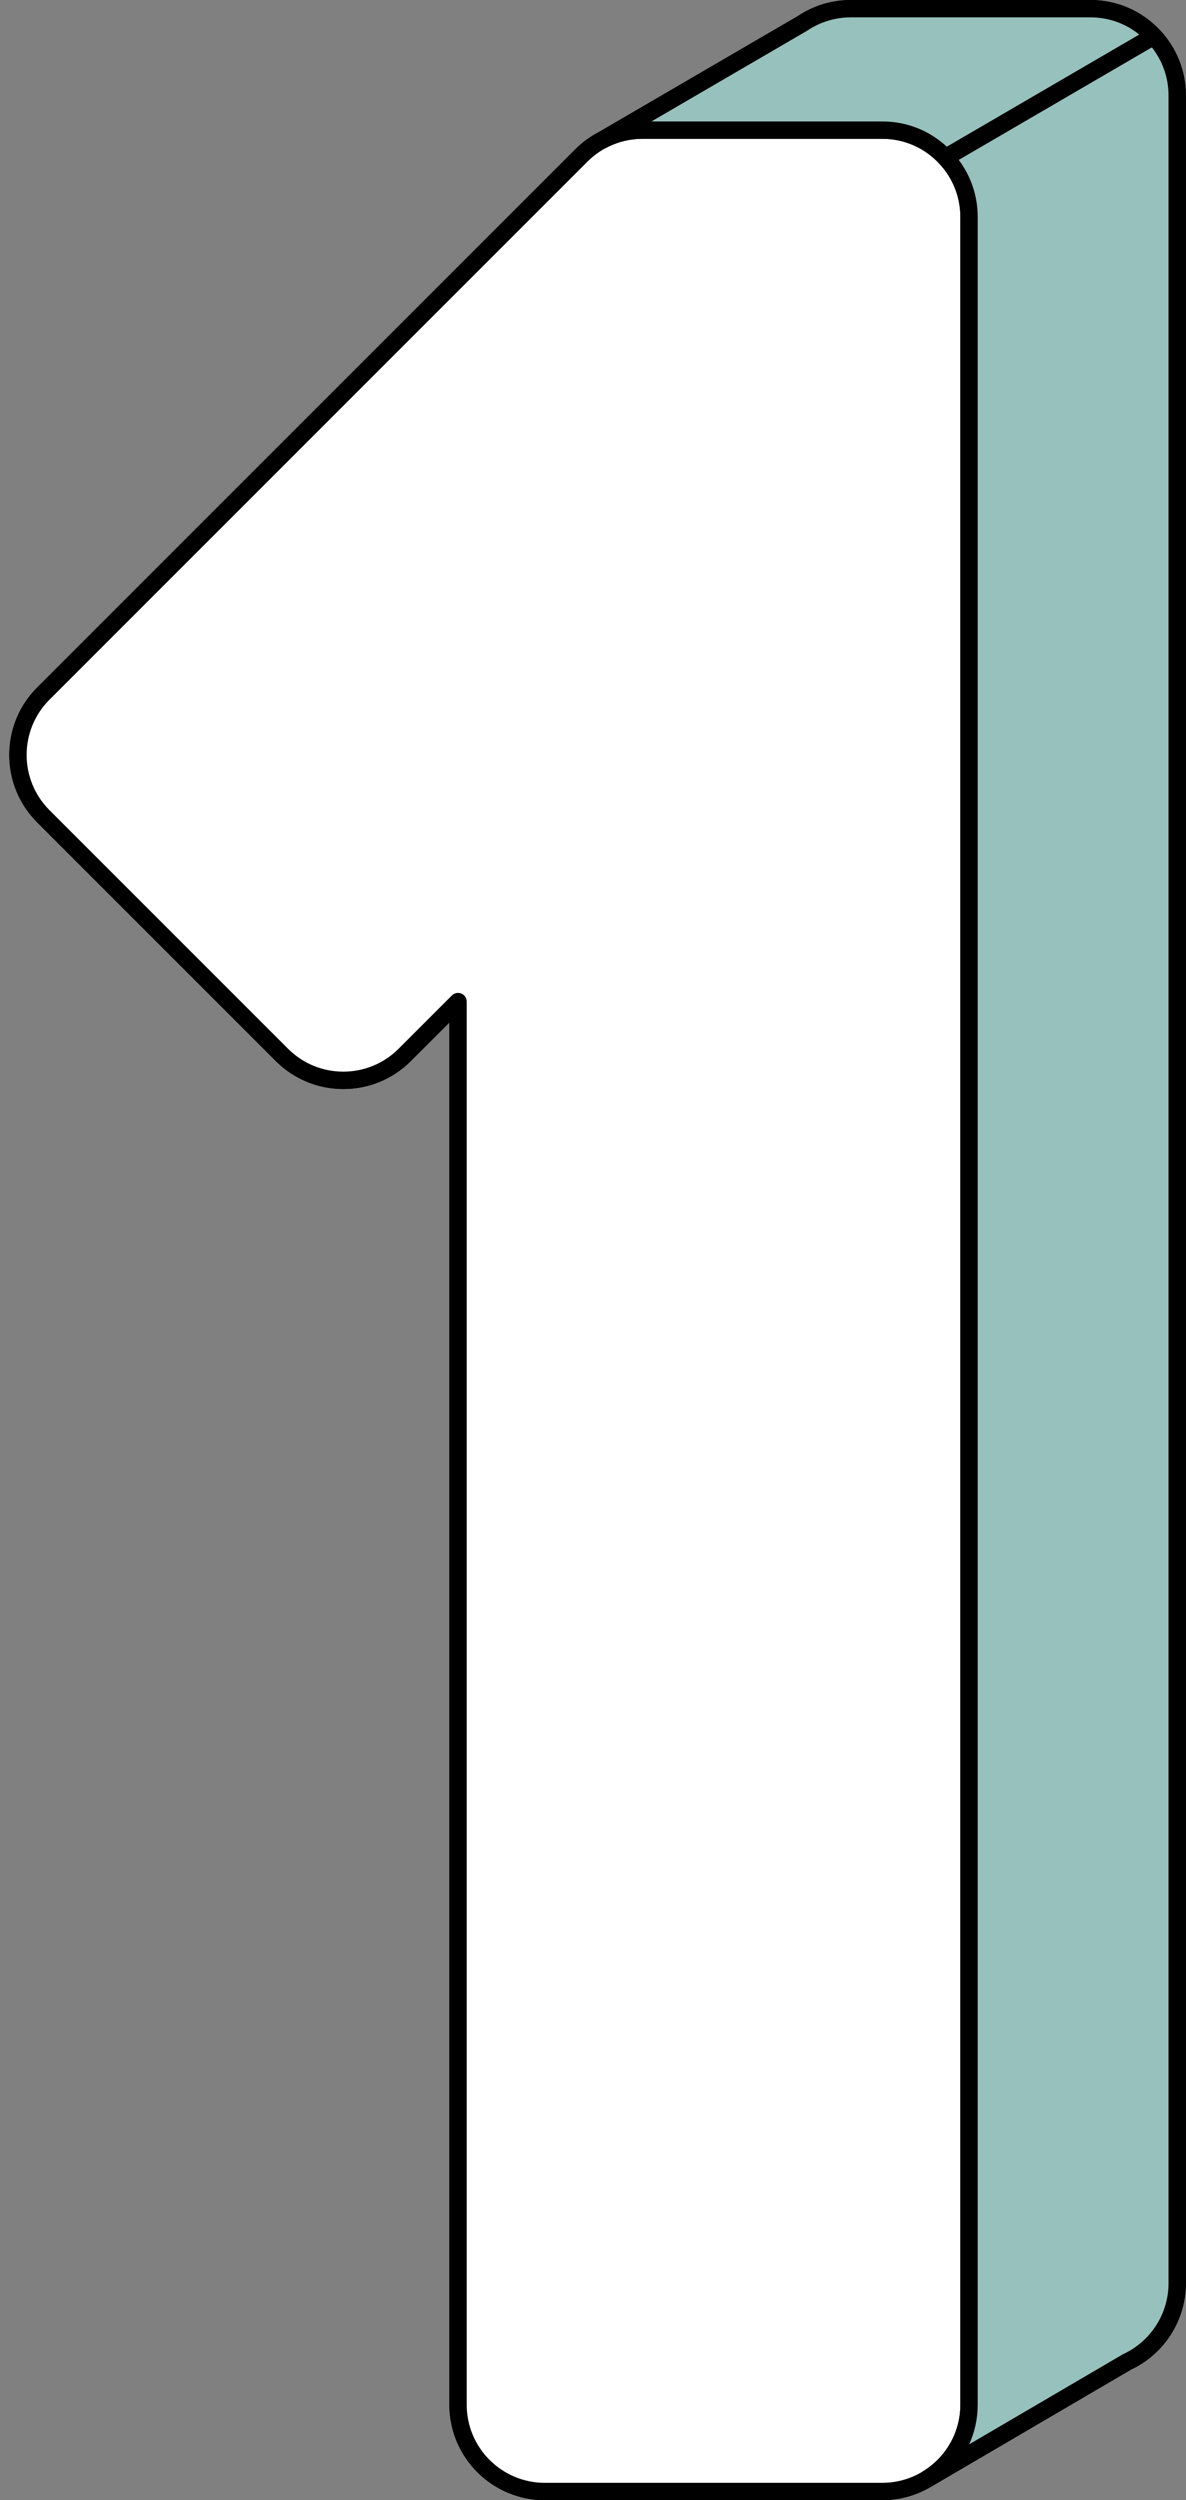
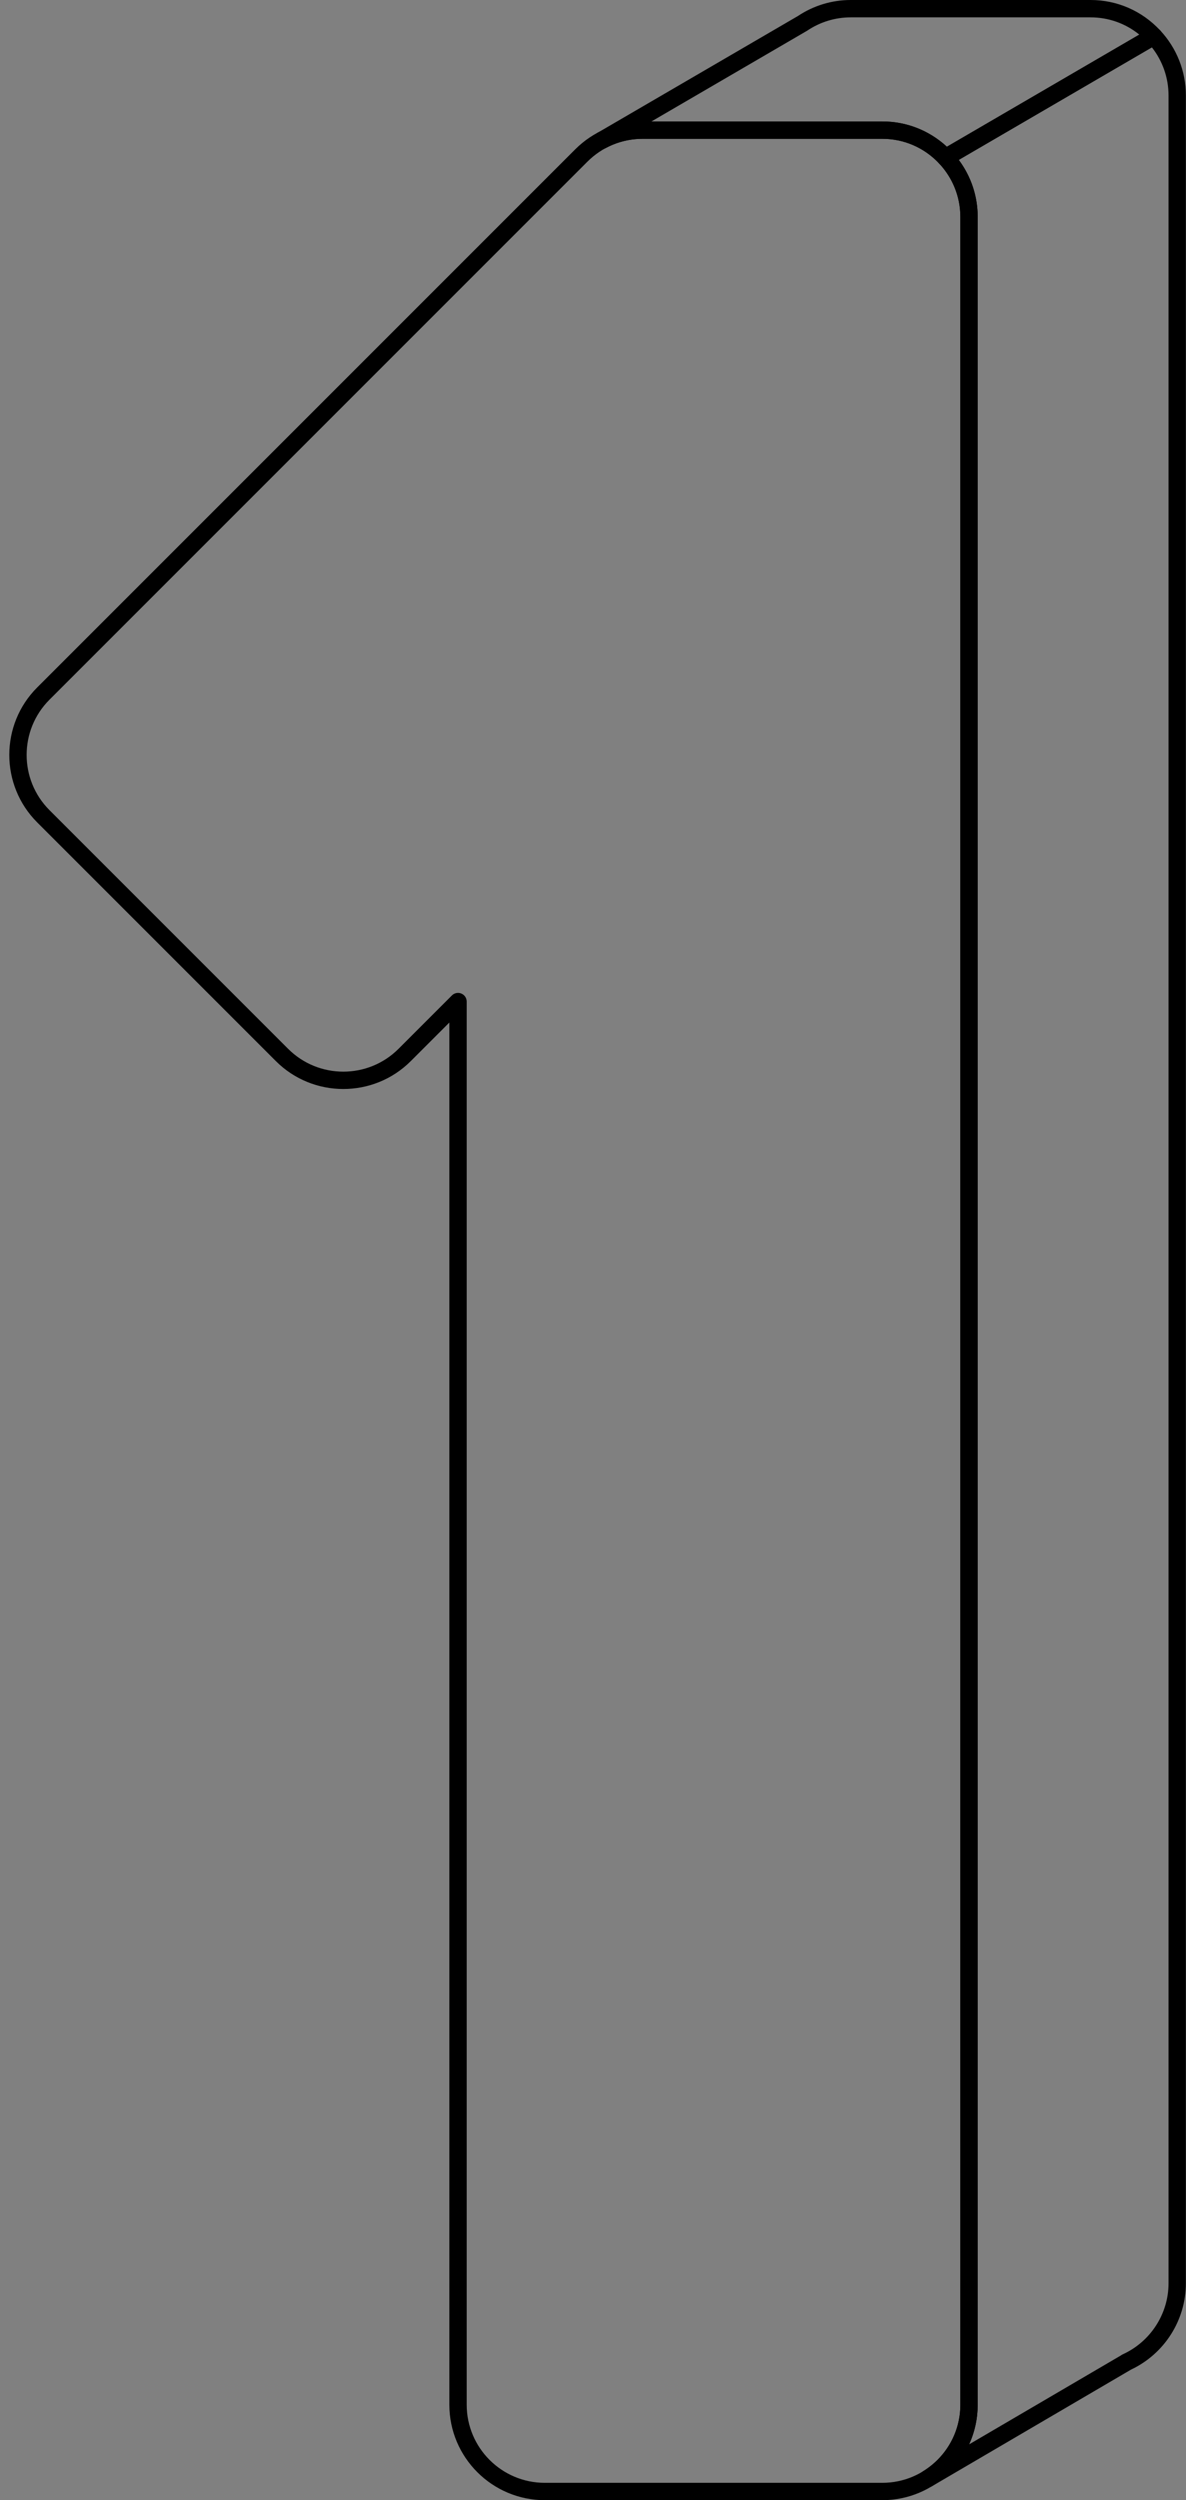
<svg xmlns="http://www.w3.org/2000/svg" height="864.6" preserveAspectRatio="xMidYMid meet" version="1.0" viewBox="-3.2 0.0 410.2 864.6" width="410.2" zoomAndPan="magnify">
  <rect x="-3.2" y="0.0" width="410.2" height="864.6" fill="#808080" stroke="none" />
  <g id="change1_1">
-     <path d="M373.957,3h-82.891c-5.991,0-11.795,1.794-16.701,5.082L204.988,48.51c-2.604,1.384-5.013,3.153-7.137,5.276L11.787,239.85 c-11.716,11.716-11.716,30.711,0,42.427l82.544,82.545c11.716,11.715,30.712,11.716,42.426,0l18.463-18.462V831.6 c0,16.569,13.431,30,30,30h116.736c5.748,0,11.099-1.645,15.662-4.449l0.022,0.027l68.733-40.263l-0.022-0.018 c10.375-4.72,17.604-15.153,17.604-27.297V33C403.957,16.432,390.526,3,373.957,3z" />
-     <path d="M301.957,864.601H185.22c-18.196,0-33-14.804-33-33V353.602l-13.342,13.341c-6.231,6.232-14.519,9.666-23.333,9.666 c0,0,0,0,0,0c-8.814,0-17.102-3.433-23.334-9.666L9.666,284.398C3.433,278.166,0,269.878,0,261.063 c0-8.814,3.433-17.102,9.666-23.334L195.73,51.665c2.301-2.3,4.924-4.243,7.798-5.776l69.247-40.353 C278.214,1.914,284.537,0,291.065,0h82.891c18.196,0,33,14.804,33,33v756.601c0,12.748-7.433,24.417-18.976,29.848 c-0.03,0.019-0.06,0.038-0.091,0.055l-68.733,40.263c-0.121,0.071-0.245,0.132-0.371,0.185 C313.673,862.995,307.865,864.601,301.957,864.601z M155.221,343.359c0.386,0,0.776,0.075,1.147,0.229 c1.121,0.464,1.852,1.558,1.852,2.771v485.241c0,14.888,12.112,27,27,27h116.736c4.955,0,9.828-1.385,14.092-4.005 c0.149-0.092,0.305-0.169,0.463-0.232l68.002-39.835c0.181-0.143,0.381-0.264,0.596-0.362c9.626-4.38,15.847-14.022,15.847-24.566 V33c0-14.888-12.112-27-27-27h-82.891c-5.368,0-10.565,1.582-15.031,4.574c-0.052,0.035-0.105,0.068-0.16,0.1l-69.376,40.429 c-0.034,0.02-0.068,0.039-0.103,0.058c-2.369,1.258-4.53,2.856-6.424,4.749L13.909,241.971c-10.528,10.527-10.528,27.657,0,38.184 L96.452,362.7c5.1,5.099,11.88,7.908,19.093,7.908c7.212,0,13.992-2.808,19.091-7.908l18.463-18.462 C153.673,343.664,154.44,343.359,155.221,343.359z" />
-   </g>
+     </g>
  <g>
    <g id="change2_1">
-       <path d="M155.22,831.601V346.36l-18.462,18.462c-11.716,11.716-30.71,11.715-42.426,0l-82.545-82.545 c-11.716-11.716-11.716-30.711,0-42.427L197.852,53.786C203.479,48.16,211.109,45,219.066,45l82.891,0c16.568,0,30,13.432,30,30 v756.601c0,16.569-13.431,30-30,30H185.22C168.652,861.601,155.22,848.169,155.22,831.601z" fill="#FFF" />
-     </g>
+       </g>
    <g id="change1_4">
      <path d="M301.957,864.601H185.22c-18.196,0-33-14.804-33-33V353.603l-13.341,13.34c-12.865,12.867-33.801,12.868-46.669,0 L9.666,284.398c-12.867-12.867-12.867-33.803,0-46.669L195.731,51.665c6.232-6.233,14.52-9.666,23.334-9.666l82.891,0 c18.196,0,33,14.804,33,33v756.601C334.957,849.797,320.153,864.601,301.957,864.601z M155.221,343.36 c0.387,0,0.776,0.075,1.147,0.229c1.121,0.464,1.852,1.558,1.852,2.771v485.241c0,14.888,12.112,27,27,27h116.736 c14.888,0,27-12.112,27-27V75c0-14.888-12.112-27-27-27l-82.891,0c-7.212,0-13.993,2.809-19.092,7.908L13.908,241.971 c-10.527,10.527-10.527,27.657,0,38.184L96.453,362.7c10.527,10.526,27.657,10.526,38.184,0l18.462-18.462 C153.673,343.665,154.44,343.36,155.221,343.36z" />
    </g>
  </g>
  <g>
    <g id="change3_1">
-       <path d="M373.957,3h-82.891c-5.991,0-11.795,1.794-16.701,5.082L204.988,48.51c4.296-2.283,9.123-3.51,14.077-3.51 h82.891c8.631,0,16.387,3.665,21.86,9.499l72.026-41.972C390.367,6.677,382.601,3,373.957,3z" fill="#97C1BC" />
-     </g>
+       </g>
    <g id="change1_2">
      <path d="M323.817,57.499c-0.808,0-1.605-0.326-2.189-0.947C316.456,51.037,309.469,48,301.957,48h-82.891 c-4.398,0-8.779,1.093-12.669,3.16c-1.443,0.765-3.233,0.237-4.029-1.19c-0.795-1.428-0.301-3.229,1.111-4.051l69.297-40.383 C278.214,1.914,284.537,0,291.065,0h82.891c9.202,0,17.752,3.721,24.077,10.476c0.624,0.667,0.91,1.582,0.778,2.485 c-0.132,0.904-0.669,1.698-1.458,2.157L325.327,57.09C324.855,57.365,324.334,57.499,323.817,57.499z M222.118,42h79.838 c8.384,0,16.229,3.089,22.338,8.748l66.554-38.783C386.072,8.095,380.196,6,373.957,6h-82.891c-5.368,0-10.565,1.582-15.031,4.574 c-0.052,0.035-0.105,0.068-0.16,0.1L222.118,42z" />
    </g>
  </g>
  <g>
    <g id="change3_2">
-       <path d="M323.817,54.499c5.035,5.366,8.14,12.563,8.14,20.501V831.6c0,10.821-5.748,20.274-14.338,25.551 l0.022,0.027l68.733-40.263l-0.022-0.018c10.375-4.72,17.604-15.153,17.604-27.297V33c0-7.925-3.095-15.111-8.114-20.473 L323.817,54.499z" fill="#97C1BC" />
-     </g>
+       </g>
    <g id="change1_3">
      <path d="M317.642,860.179c-0.875,0-1.736-0.382-2.323-1.1c-0.548-0.67-0.792-1.558-0.647-2.412s0.639-1.618,1.377-2.071 c8.083-4.966,12.908-13.562,12.908-22.995V75c0-6.86-2.603-13.412-7.328-18.449c-0.625-0.667-0.913-1.582-0.781-2.486 s0.669-1.699,1.458-2.159l72.026-41.973c1.21-0.704,2.746-0.479,3.701,0.542c5.754,6.149,8.923,14.148,8.923,22.523v756.601 c0,12.748-7.434,24.417-18.976,29.848c-0.03,0.019-0.06,0.038-0.091,0.055l-68.733,40.263 C318.683,860.045,318.16,860.179,317.642,860.179z M328.399,55.3c4.251,5.683,6.558,12.553,6.558,19.7v756.601 c0,4.827-1.032,9.473-2.956,13.689l52.513-30.761c0.181-0.142,0.38-0.264,0.596-0.362c9.626-4.38,15.847-14.022,15.847-24.566V33 c0-6.058-2.03-11.878-5.76-16.625L328.399,55.3z" />
    </g>
  </g>
</svg>